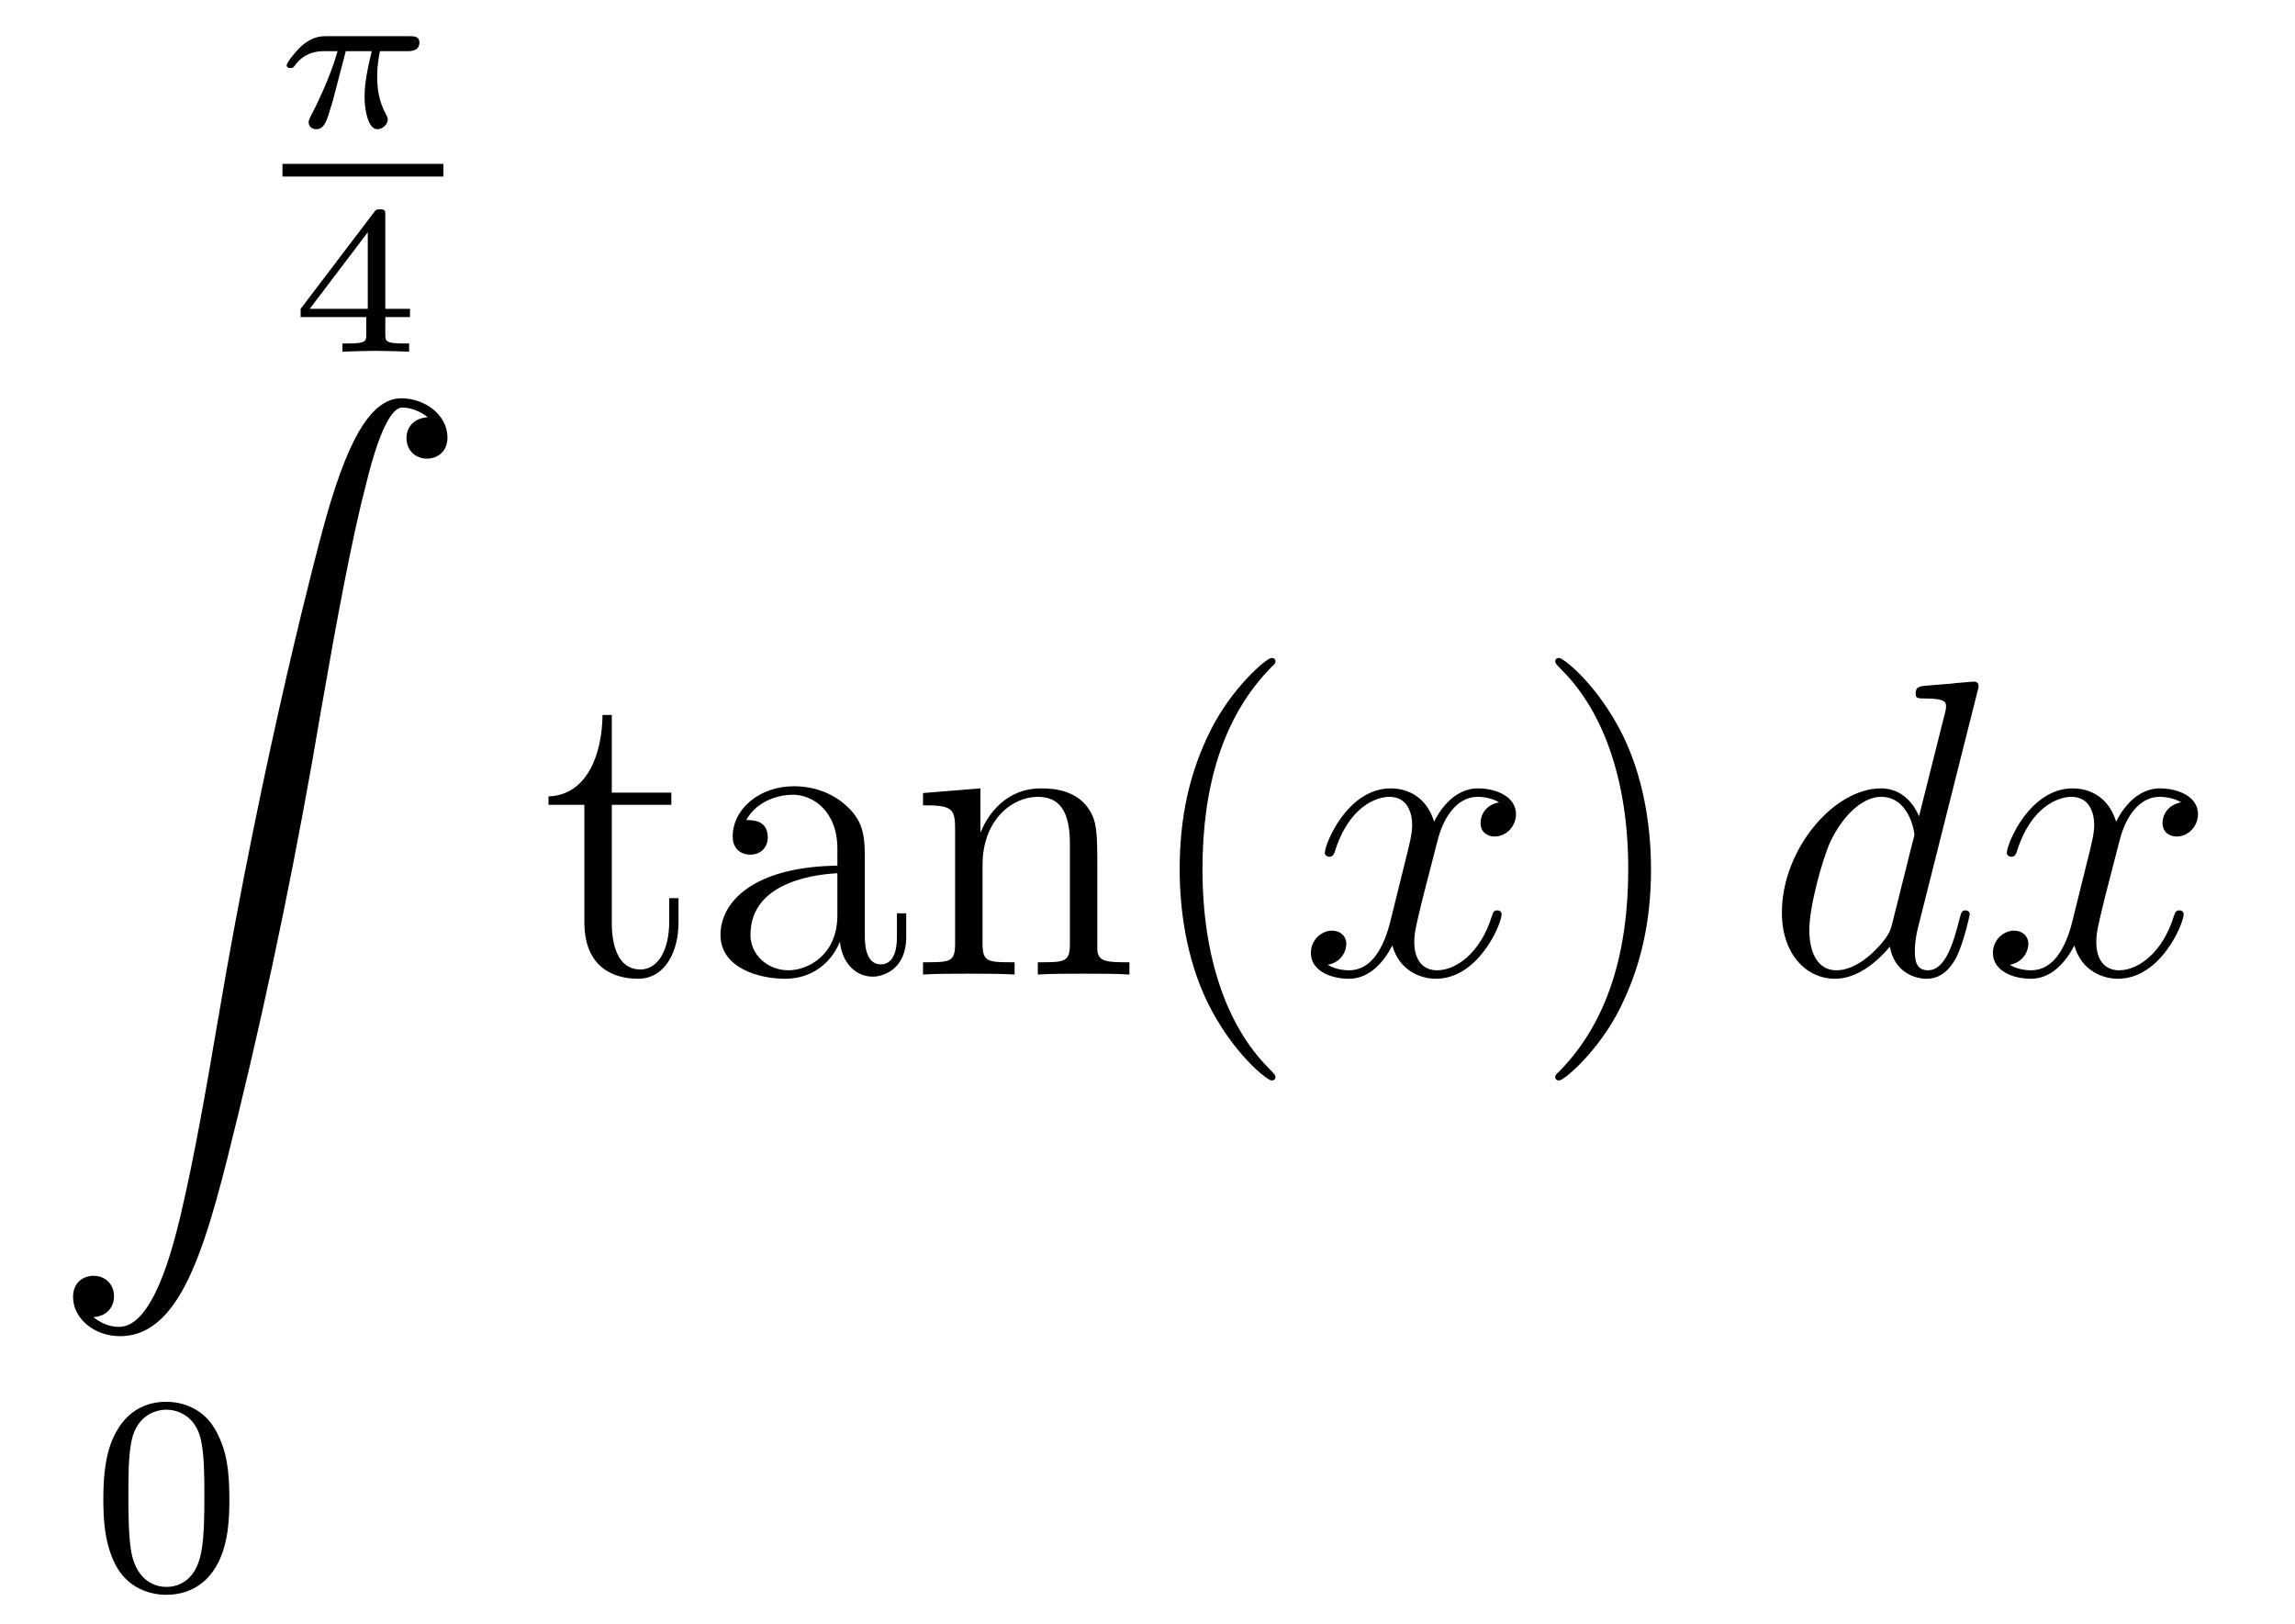
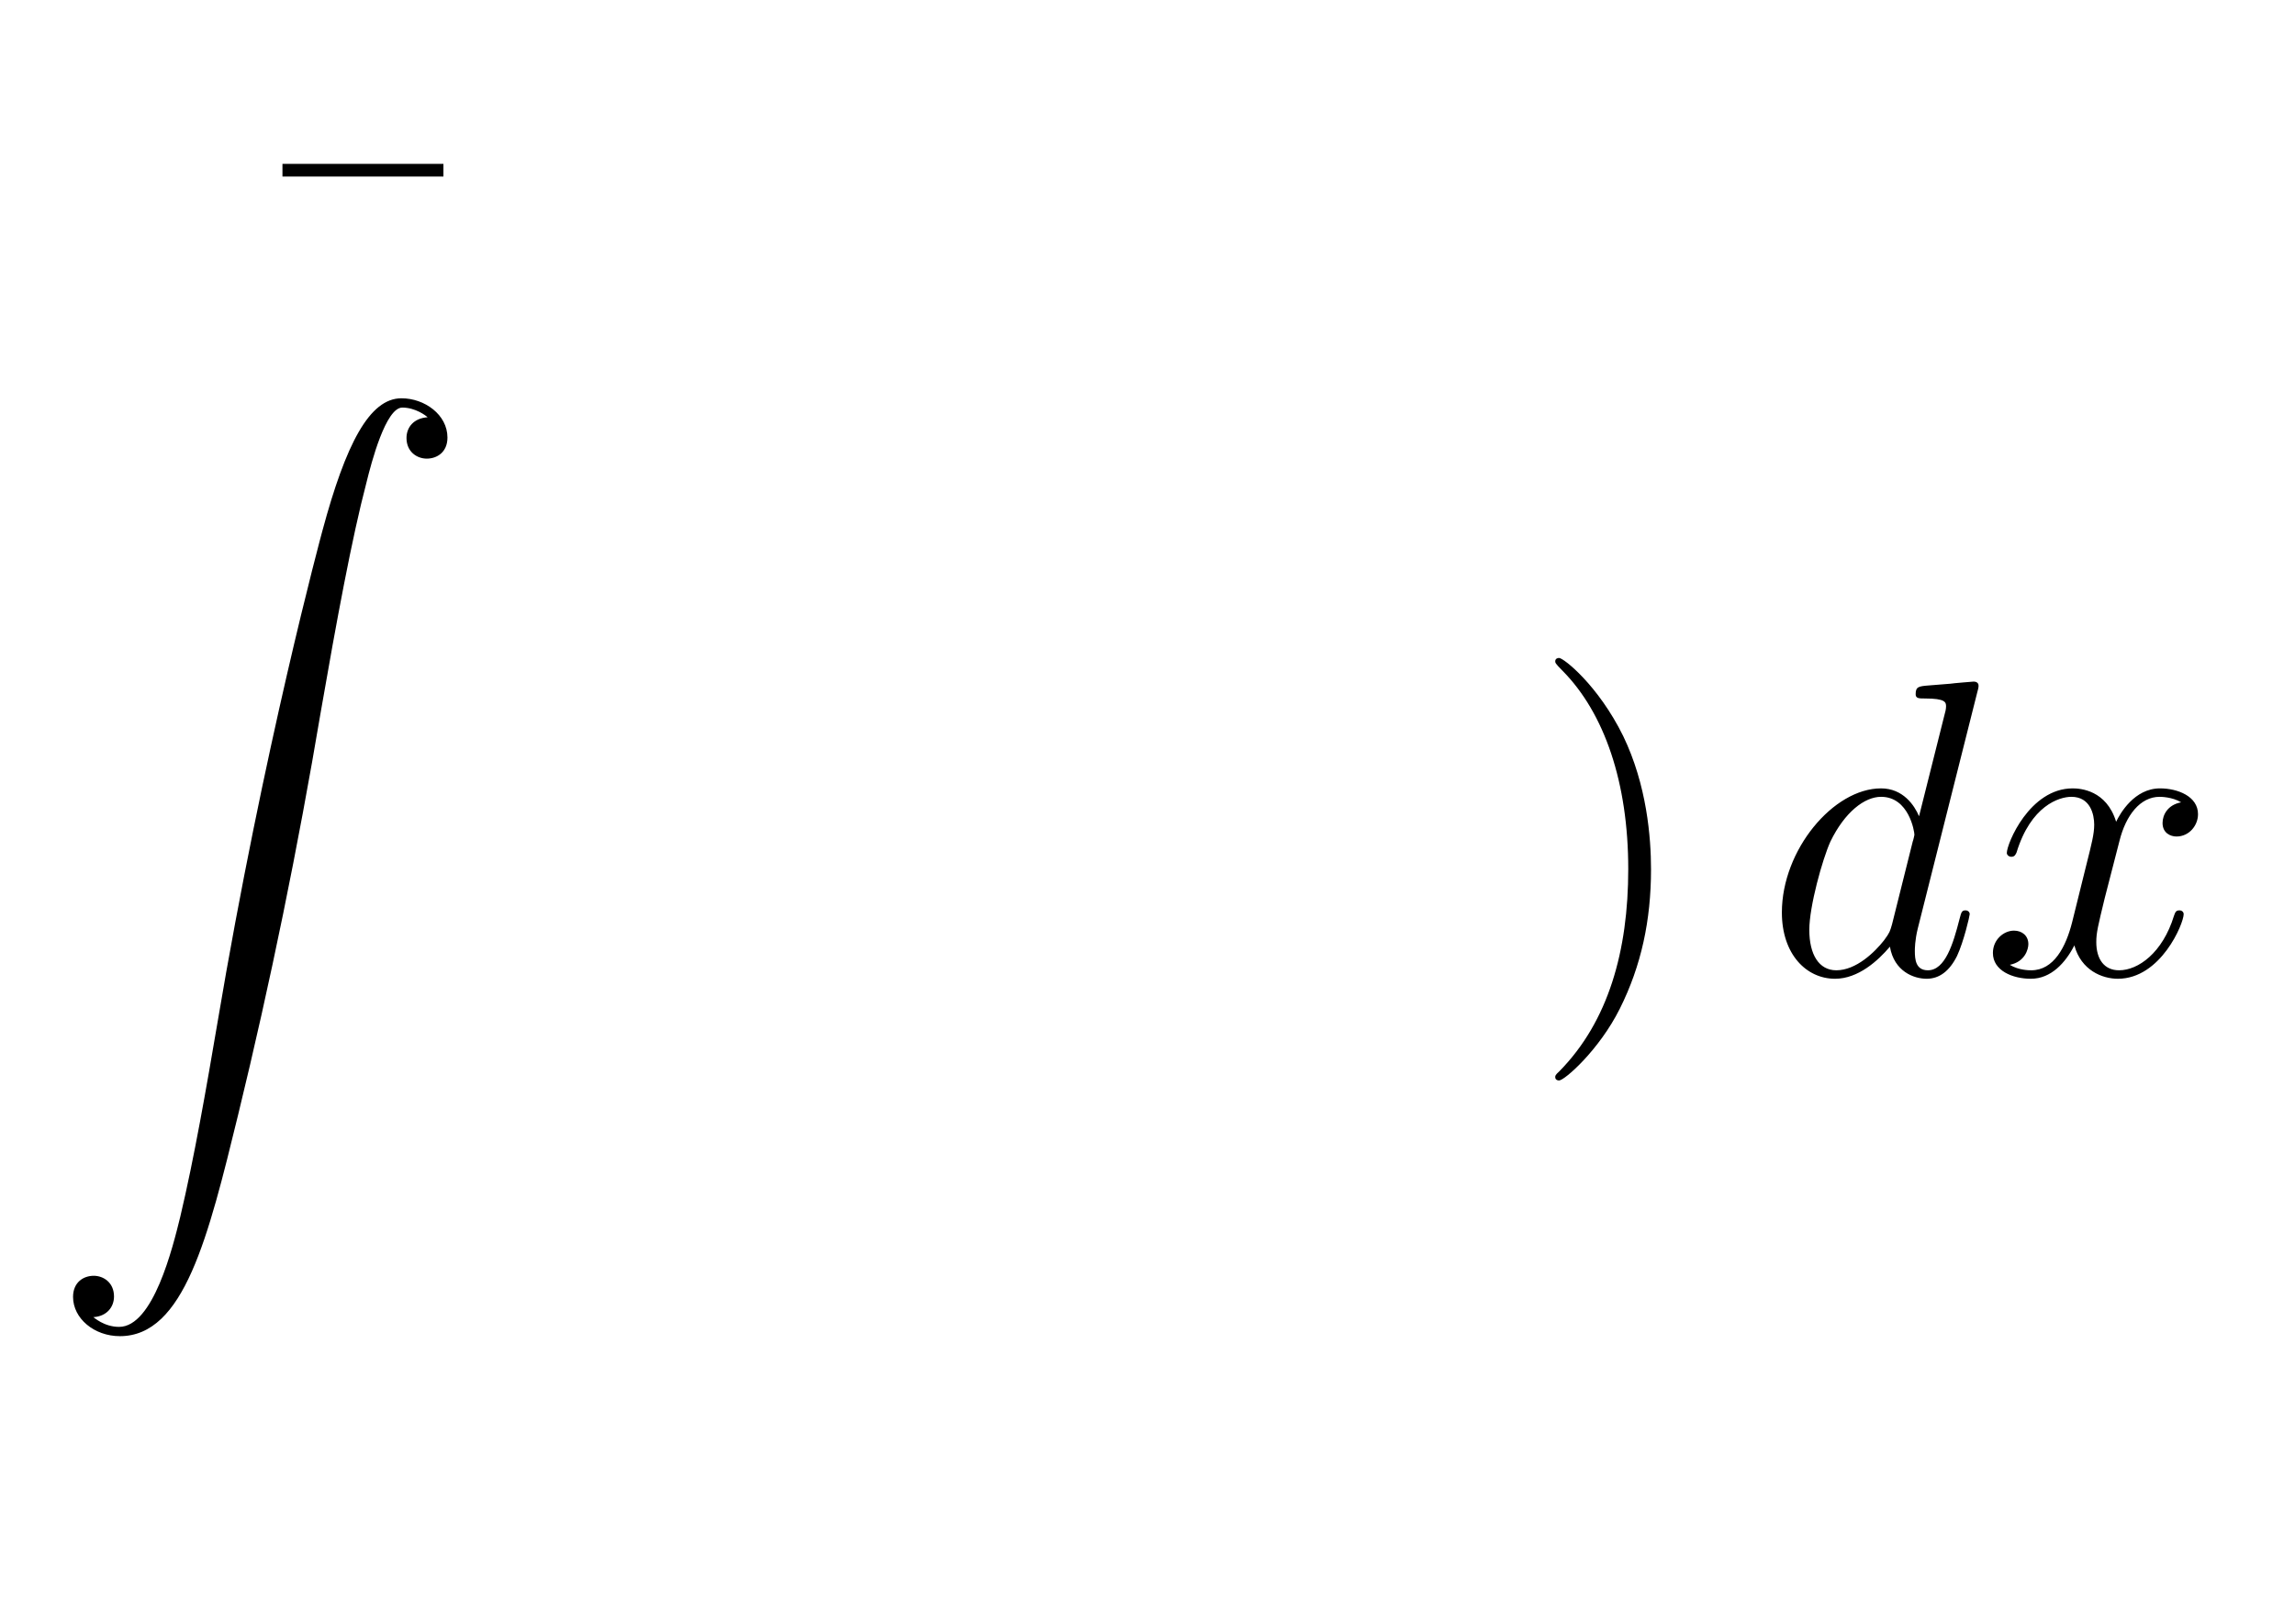
<svg xmlns="http://www.w3.org/2000/svg" height="46pt" version="1.1" viewBox="0 -46 65 46" width="65pt">
  <g id="page1">
    <g transform="matrix(1 0 0 1 -127 620)">
-       <path d="M136.793 -664.551H137.528C137.403 -664.025 137.325 -663.637 137.325 -663.248C137.325 -662.944 137.408 -662.34 137.689 -662.34C137.845 -662.34 137.982 -662.484 137.982 -662.615C137.982 -662.669 137.952 -662.717 137.941 -662.747C137.719 -663.141 137.683 -663.523 137.683 -663.828C137.683 -663.924 137.683 -664.187 137.761 -664.551H138.55C138.622 -664.551 138.879 -664.551 138.879 -664.796C138.879 -664.975 138.712 -664.975 138.61 -664.975H136.231C136.111 -664.975 135.842 -664.975 135.519 -664.677C135.334 -664.503 135.119 -664.217 135.119 -664.157C135.119 -664.073 135.203 -664.073 135.226 -664.073C135.292 -664.073 135.304 -664.085 135.346 -664.139C135.447 -664.282 135.681 -664.551 136.171 -664.551H136.56C136.356 -663.81 135.95 -663.003 135.872 -662.848C135.818 -662.752 135.741 -662.603 135.741 -662.543C135.741 -662.418 135.836 -662.34 135.956 -662.34C136.165 -662.34 136.237 -662.549 136.302 -662.741C136.422 -663.117 136.422 -663.129 136.506 -663.452L136.793 -664.551Z" fill-rule="evenodd" />
      <path d="M135 -661H139.559V-661.359H135" />
-       <path d="M138.612 -657.02V-657.253H137.913V-659.894C137.913 -660.032 137.913 -660.073 137.763 -660.073C137.655 -660.073 137.643 -660.056 137.59 -659.984L135.515 -657.253V-657.02H137.374V-656.542C137.374 -656.345 137.374 -656.273 136.872 -656.273H136.699V-656.04C136.818 -656.046 137.38 -656.064 137.643 -656.064C137.907 -656.064 138.468 -656.046 138.588 -656.04V-656.273H138.415C137.913 -656.273 137.913 -656.345 137.913 -656.542V-657.02H138.612ZM137.416 -659.422V-657.253H135.772L137.416 -659.422Z" fill-rule="evenodd" />
      <path d="M129.643 -628.696C130.026 -628.72 130.229 -628.983 130.229 -629.282C130.229 -629.676 129.93 -629.868 129.655 -629.868C129.368 -629.868 129.069 -629.688 129.069 -629.27C129.069 -628.66 129.667 -628.158 130.396 -628.158C132.213 -628.158 132.895 -630.955 133.743 -634.422C134.664 -638.199 135.441 -642.013 136.087 -645.85C136.529 -648.396 136.971 -650.787 137.378 -652.329C137.521 -652.915 137.928 -654.457 138.394 -654.457C138.764 -654.457 139.063 -654.23 139.111 -654.182C138.716 -654.158 138.513 -653.895 138.513 -653.596C138.513 -653.202 138.812 -653.011 139.087 -653.011C139.374 -653.011 139.673 -653.19 139.673 -653.608C139.673 -654.254 139.027 -654.72 138.37 -654.72C137.461 -654.72 136.792 -653.417 136.134 -650.978C136.098 -650.847 134.473 -644.846 133.158 -637.028C132.847 -635.199 132.5 -633.203 132.106 -631.541C131.891 -630.668 131.341 -628.421 130.373 -628.421C129.942 -628.421 129.655 -628.696 129.643 -628.696Z" fill-rule="evenodd" />
-       <path d="M133.497 -623.542C133.497 -624.394 133.409 -624.912 133.146 -625.422C132.795 -626.124 132.15 -626.299 131.712 -626.299C130.707 -626.299 130.341 -625.55 130.229 -625.327C129.942 -624.745 129.927 -623.956 129.927 -623.542C129.927 -623.016 129.951 -622.211 130.333 -621.574C130.7 -620.984 131.289 -620.833 131.712 -620.833C132.094 -620.833 132.779 -620.952 133.178 -621.741C133.473 -622.315 133.497 -623.024 133.497 -623.542ZM131.712 -621.056C131.441 -621.056 130.891 -621.183 130.723 -622.02C130.636 -622.474 130.636 -623.223 130.636 -623.637C130.636 -624.187 130.636 -624.745 130.723 -625.183C130.891 -625.996 131.513 -626.076 131.712 -626.076C131.982 -626.076 132.533 -625.94 132.692 -625.215C132.788 -624.777 132.788 -624.179 132.788 -623.637C132.788 -623.167 132.788 -622.45 132.692 -622.004C132.524 -621.167 131.975 -621.056 131.712 -621.056Z" fill-rule="evenodd" />
-       <path d="M144.328 -643.206H146.014V-643.552H144.328V-645.752H144.065C144.053 -644.628 143.623 -643.481 142.535 -643.445V-643.206H143.551V-639.882C143.551 -638.555 144.436 -638.28 145.069 -638.28C145.823 -638.28 146.217 -639.022 146.217 -639.882V-640.564H145.954V-639.906C145.954 -639.046 145.608 -638.543 145.141 -638.543C144.328 -638.543 144.328 -639.655 144.328 -639.858V-643.206ZM151.494 -641.592C151.494 -642.237 151.494 -642.715 150.968 -643.182C150.55 -643.564 150.012 -643.732 149.486 -643.732C148.506 -643.732 147.752 -643.086 147.752 -642.309C147.752 -641.962 147.98 -641.795 148.255 -641.795C148.542 -641.795 148.745 -641.998 148.745 -642.285C148.745 -642.775 148.314 -642.775 148.135 -642.775C148.41 -643.277 148.984 -643.492 149.462 -643.492C150.012 -643.492 150.717 -643.038 150.717 -641.962V-641.484C148.314 -641.448 147.406 -640.444 147.406 -639.524C147.406 -638.579 148.506 -638.28 149.235 -638.28C150.024 -638.28 150.562 -638.759 150.789 -639.333C150.837 -638.771 151.207 -638.34 151.721 -638.34C151.972 -638.34 152.666 -638.508 152.666 -639.464V-640.133H152.403V-639.464C152.403 -638.782 152.116 -638.687 151.948 -638.687C151.494 -638.687 151.494 -639.32 151.494 -639.5V-641.592ZM150.717 -640.086C150.717 -638.914 149.845 -638.52 149.331 -638.52C148.745 -638.52 148.255 -638.95 148.255 -639.524C148.255 -641.102 150.287 -641.245 150.717 -641.269V-640.086ZM158.079 -641.305C158.079 -642.417 158.079 -642.751 157.805 -643.134C157.458 -643.6 156.896 -643.672 156.489 -643.672C155.33 -643.672 154.876 -642.68 154.78 -642.441H154.768V-643.672L153.142 -643.54V-643.193C153.955 -643.193 154.051 -643.11 154.051 -642.524V-639.285C154.051 -638.747 153.92 -638.747 153.142 -638.747V-638.4C153.453 -638.424 154.099 -638.424 154.433 -638.424C154.78 -638.424 155.425 -638.424 155.736 -638.4V-638.747C154.971 -638.747 154.828 -638.747 154.828 -639.285V-641.508C154.828 -642.763 155.653 -643.433 156.394 -643.433C157.135 -643.433 157.302 -642.823 157.302 -642.094V-639.285C157.302 -638.747 157.171 -638.747 156.394 -638.747V-638.4C156.705 -638.424 157.35 -638.424 157.685 -638.424C158.032 -638.424 158.677 -638.424 158.988 -638.4V-638.747C158.39 -638.747 158.091 -638.747 158.079 -639.105V-641.305ZM163.125 -635.495C163.125 -635.531 163.125 -635.555 162.922 -635.758C161.726 -636.966 161.057 -638.938 161.057 -641.377C161.057 -643.696 161.619 -645.692 163.005 -647.103C163.125 -647.21 163.125 -647.234 163.125 -647.27C163.125 -647.342 163.065 -647.366 163.017 -647.366C162.862 -647.366 161.882 -646.505 161.296 -645.333C160.686 -644.126 160.411 -642.847 160.411 -641.377C160.411 -640.312 160.578 -638.89 161.2 -637.611C161.905 -636.177 162.886 -635.399 163.017 -635.399C163.065 -635.399 163.125 -635.423 163.125 -635.495Z" fill-rule="evenodd" />
-       <path d="M169.459 -643.277C169.076 -643.206 168.933 -642.919 168.933 -642.692C168.933 -642.405 169.16 -642.309 169.327 -642.309C169.686 -642.309 169.937 -642.62 169.937 -642.942C169.937 -643.445 169.363 -643.672 168.861 -643.672C168.132 -643.672 167.725 -642.954 167.618 -642.727C167.343 -643.624 166.602 -643.672 166.387 -643.672C165.167 -643.672 164.522 -642.106 164.522 -641.843C164.522 -641.795 164.57 -641.735 164.653 -641.735C164.749 -641.735 164.773 -641.807 164.797 -641.855C165.203 -643.182 166.004 -643.433 166.351 -643.433C166.889 -643.433 166.996 -642.931 166.996 -642.644C166.996 -642.381 166.925 -642.106 166.781 -641.532L166.375 -639.894C166.195 -639.177 165.849 -638.52 165.215 -638.52C165.156 -638.52 164.857 -638.52 164.605 -638.675C165.036 -638.759 165.131 -639.117 165.131 -639.261C165.131 -639.5 164.952 -639.643 164.725 -639.643C164.438 -639.643 164.127 -639.392 164.127 -639.01C164.127 -638.508 164.689 -638.28 165.203 -638.28C165.777 -638.28 166.184 -638.735 166.434 -639.225C166.626 -638.52 167.224 -638.28 167.666 -638.28C168.885 -638.28 169.53 -639.847 169.53 -640.109C169.53 -640.169 169.483 -640.217 169.411 -640.217C169.304 -640.217 169.291 -640.157 169.256 -640.062C168.933 -639.01 168.24 -638.52 167.702 -638.52C167.283 -638.52 167.056 -638.83 167.056 -639.32C167.056 -639.583 167.104 -639.775 167.295 -640.564L167.714 -642.189C167.893 -642.907 168.299 -643.433 168.849 -643.433C168.873 -643.433 169.208 -643.433 169.459 -643.277Z" fill-rule="evenodd" />
      <path d="M173.761 -641.377C173.761 -642.285 173.642 -643.767 172.973 -645.154C172.267 -646.588 171.287 -647.366 171.155 -647.366C171.108 -647.366 171.048 -647.342 171.048 -647.27C171.048 -647.234 171.048 -647.21 171.251 -647.007C172.447 -645.8 173.116 -643.827 173.116 -641.388C173.116 -639.069 172.554 -637.073 171.167 -635.662C171.048 -635.555 171.048 -635.531 171.048 -635.495C171.048 -635.423 171.108 -635.399 171.155 -635.399C171.311 -635.399 172.291 -636.26 172.877 -637.432C173.487 -638.651 173.761 -639.942 173.761 -641.377Z" fill-rule="evenodd" />
      <path d="M183.002 -646.397C183.014 -646.445 183.038 -646.517 183.038 -646.577C183.038 -646.696 182.918 -646.696 182.894 -646.696C182.882 -646.696 182.296 -646.648 182.237 -646.636C182.034 -646.624 181.854 -646.601 181.639 -646.588C181.34 -646.565 181.256 -646.553 181.256 -646.338C181.256 -646.218 181.352 -646.218 181.52 -646.218C182.105 -646.218 182.117 -646.11 182.117 -645.991C182.117 -645.919 182.093 -645.823 182.081 -645.787L181.352 -642.883C181.221 -643.193 180.898 -643.672 180.276 -643.672C178.926 -643.672 177.467 -641.927 177.467 -640.157C177.467 -638.974 178.161 -638.28 178.973 -638.28C179.631 -638.28 180.193 -638.794 180.527 -639.189C180.647 -638.484 181.209 -638.28 181.567 -638.28C181.926 -638.28 182.213 -638.496 182.428 -638.926C182.619 -639.333 182.787 -640.062 182.787 -640.109C182.787 -640.169 182.739 -640.217 182.667 -640.217C182.559 -640.217 182.548 -640.157 182.5 -639.978C182.32 -639.273 182.093 -638.52 181.603 -638.52C181.256 -638.52 181.233 -638.83 181.233 -639.069C181.233 -639.117 181.233 -639.368 181.316 -639.703L183.002 -646.397ZM180.587 -639.822C180.527 -639.619 180.527 -639.595 180.36 -639.368C180.097 -639.033 179.571 -638.52 179.009 -638.52C178.519 -638.52 178.244 -638.962 178.244 -639.667C178.244 -640.325 178.614 -641.663 178.842 -642.166C179.248 -643.002 179.81 -643.433 180.276 -643.433C181.065 -643.433 181.221 -642.453 181.221 -642.357C181.221 -642.345 181.185 -642.189 181.173 -642.166L180.587 -639.822ZM188.775 -643.277C188.393 -643.206 188.249 -642.919 188.249 -642.692C188.249 -642.405 188.476 -642.309 188.643 -642.309C189.002 -642.309 189.253 -642.62 189.253 -642.942C189.253 -643.445 188.679 -643.672 188.177 -643.672C187.448 -643.672 187.042 -642.954 186.934 -642.727C186.659 -643.624 185.918 -643.672 185.703 -643.672C184.484 -643.672 183.838 -642.106 183.838 -641.843C183.838 -641.795 183.886 -641.735 183.969 -641.735C184.065 -641.735 184.089 -641.807 184.113 -641.855C184.519 -643.182 185.32 -643.433 185.667 -643.433C186.205 -643.433 186.313 -642.931 186.313 -642.644C186.313 -642.381 186.241 -642.106 186.097 -641.532L185.691 -639.894C185.512 -639.177 185.165 -638.52 184.531 -638.52C184.472 -638.52 184.173 -638.52 183.922 -638.675C184.352 -638.759 184.448 -639.117 184.448 -639.261C184.448 -639.5 184.269 -639.643 184.041 -639.643C183.754 -639.643 183.444 -639.392 183.444 -639.01C183.444 -638.508 184.005 -638.28 184.519 -638.28C185.093 -638.28 185.5 -638.735 185.751 -639.225C185.942 -638.52 186.54 -638.28 186.982 -638.28C188.201 -638.28 188.847 -639.847 188.847 -640.109C188.847 -640.169 188.799 -640.217 188.727 -640.217C188.62 -640.217 188.608 -640.157 188.572 -640.062C188.249 -639.01 187.556 -638.52 187.018 -638.52C186.599 -638.52 186.372 -638.83 186.372 -639.32C186.372 -639.583 186.42 -639.775 186.611 -640.564L187.03 -642.189C187.209 -642.907 187.615 -643.433 188.165 -643.433C188.189 -643.433 188.524 -643.433 188.775 -643.277Z" fill-rule="evenodd" />
    </g>
  </g>
</svg>